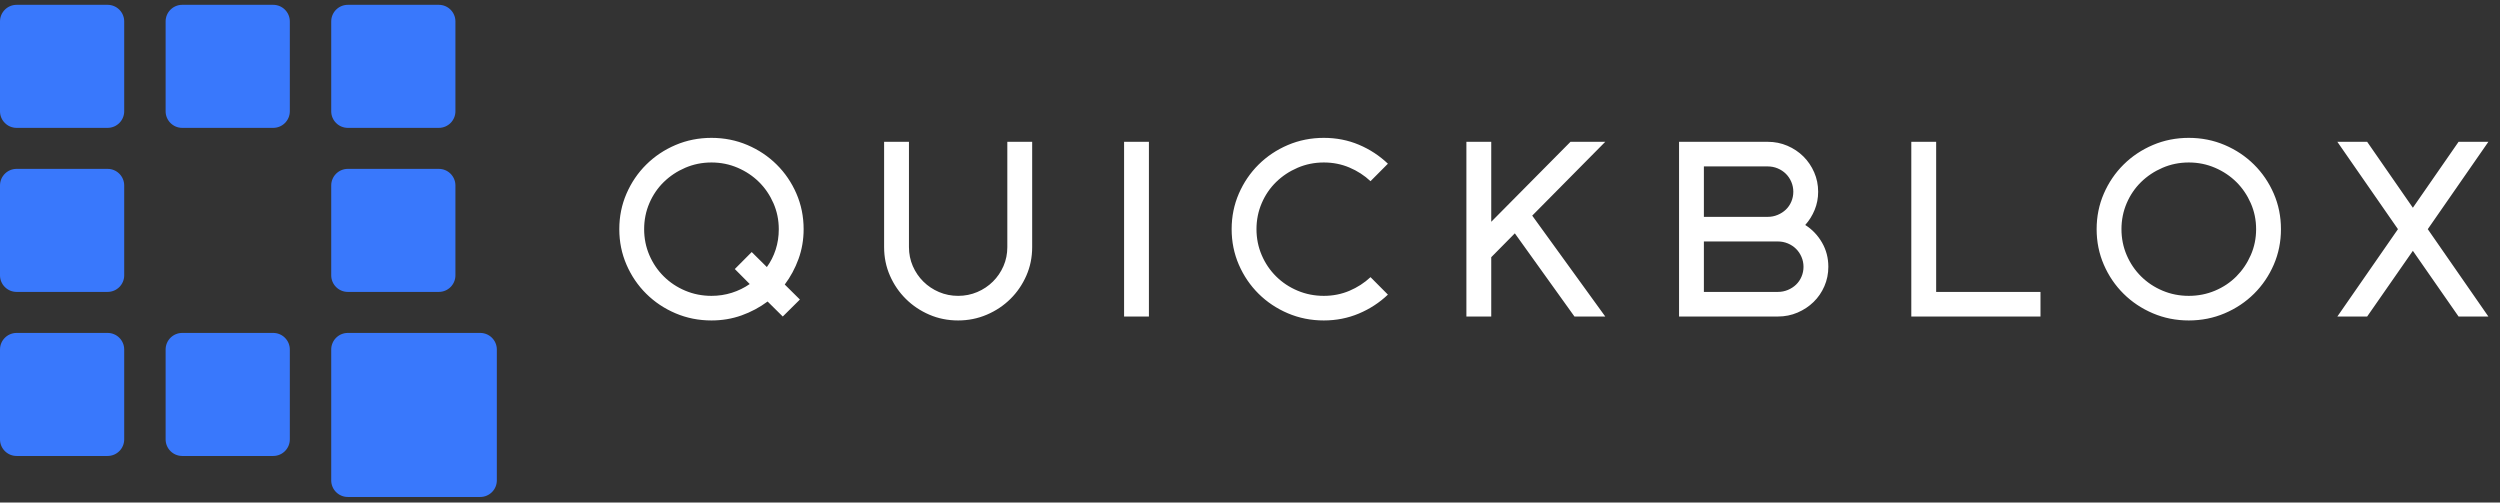
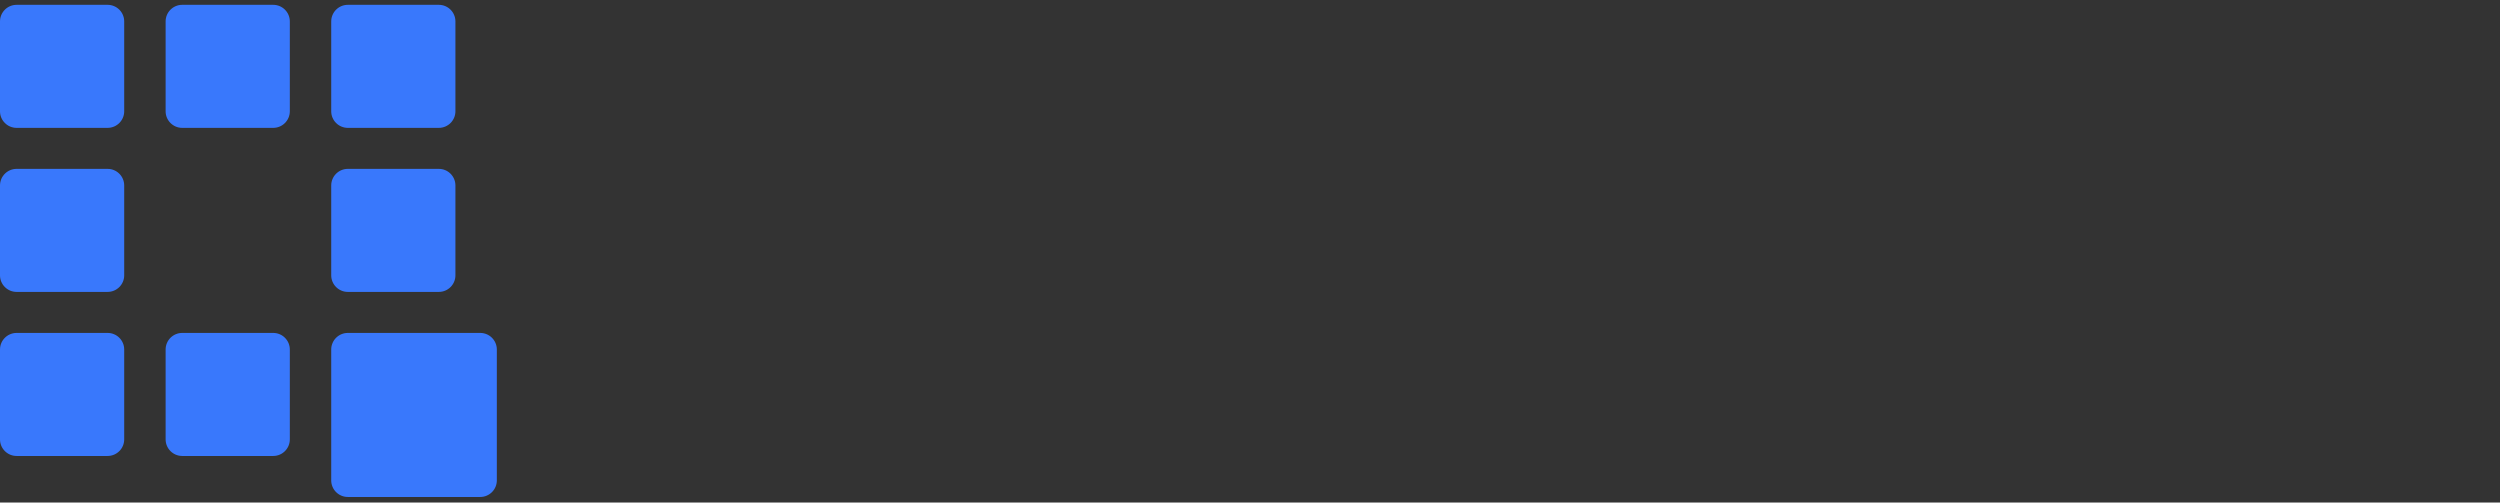
<svg xmlns="http://www.w3.org/2000/svg" width="199px" height="40px" viewBox="0 0 199 40" version="1.1">
  <rect x="0" y="0" width="199" height="40" fill="#333333" stroke="none" />
  <title>C47BF193-1209-4EDB-8B3E-DA508448404F</title>
  <g id="Page-1" stroke="none" stroke-width="1" fill="none" fill-rule="evenodd">
    <g id="AI-page.2" transform="translate(-361, -9054)">
      <g id="Group-42" transform="translate(0, 9015)">
        <g id="Group" transform="translate(361, 39.384)">
          <path d="M27.687,13.058 L34.931,13.058 C35.66,13.058 36.252,13.65 36.252,14.38 L36.252,21.531 C36.252,22.261 35.66,22.852 34.931,22.852 L27.687,22.852 C26.957,22.852 26.365,22.261 26.365,21.531 L26.365,14.38 C26.365,13.65 26.957,13.058 27.687,13.058 Z M27.687,0 L34.931,0 C35.66,-1.34074778e-16 36.252,0.592 36.252,1.322 L36.252,8.472 C36.252,9.202 35.66,9.794 34.931,9.794 L27.687,9.794 C26.957,9.794 26.365,9.202 26.365,8.472 L26.365,1.322 C26.365,0.592 26.957,-8.79698269e-17 27.687,0 Z M14.504,0 L21.748,0 C22.478,-1.34074778e-16 23.07,0.592 23.07,1.322 L23.07,8.472 C23.07,9.202 22.478,9.794 21.748,9.794 L14.504,9.794 C13.774,9.794 13.183,9.202 13.183,8.472 L13.183,1.322 C13.183,0.592 13.774,-8.79698269e-17 14.504,0 Z M1.322,0 L8.565,0 C9.295,-1.34074778e-16 9.887,0.592 9.887,1.322 L9.887,8.472 C9.887,9.202 9.295,9.794 8.565,9.794 L1.322,9.794 C0.592,9.794 -1.3266142e-16,9.202 0,8.472 L0,1.322 C-8.93831853e-17,0.592 0.592,-8.79698269e-17 1.322,0 Z M1.322,13.058 L8.565,13.058 C9.295,13.058 9.887,13.65 9.887,14.38 L9.887,21.531 C9.887,22.261 9.295,22.852 8.565,22.852 L1.322,22.852 C0.592,22.852 -1.3266142e-16,22.261 0,21.531 L0,14.38 C-8.93831853e-17,13.65 0.592,13.058 1.322,13.058 Z M1.322,26.117 L8.565,26.117 C9.295,26.117 9.887,26.709 9.887,27.438 L9.887,34.589 C9.887,35.319 9.295,35.911 8.565,35.911 L1.322,35.911 C0.592,35.911 -1.3266142e-16,35.319 0,34.589 L0,27.438 C-8.93831853e-17,26.709 0.592,26.117 1.322,26.117 Z M14.504,26.117 L21.748,26.117 C22.478,26.117 23.07,26.709 23.07,27.438 L23.07,34.589 C23.07,35.319 22.478,35.911 21.748,35.911 L14.504,35.911 C13.774,35.911 13.183,35.319 13.183,34.589 L13.183,27.438 C13.183,26.709 13.774,26.117 14.504,26.117 Z M27.687,26.117 L38.226,26.117 C38.956,26.117 39.548,26.709 39.548,27.438 L39.548,37.854 C39.548,38.584 38.956,39.175 38.226,39.175 L27.687,39.175 C26.957,39.175 26.365,38.584 26.365,37.854 L26.365,27.438 C26.365,26.709 26.957,26.117 27.687,26.117 Z" id="Combined-Shape-Copy-4" fill="#3978FC" />
-           <path d="M49.296,17.857 C49.296,16.852 49.487,15.908 49.87,15.027 C50.252,14.146 50.776,13.375 51.442,12.716 C52.108,12.056 52.885,11.537 53.775,11.158 C54.665,10.78 55.617,10.59 56.632,10.59 C57.648,10.59 58.6,10.78 59.49,11.158 C60.38,11.537 61.157,12.056 61.823,12.716 C62.489,13.375 63.013,14.146 63.395,15.027 C63.777,15.908 63.969,16.852 63.969,17.857 C63.969,18.693 63.833,19.483 63.563,20.228 C63.293,20.972 62.927,21.651 62.466,22.265 L63.672,23.459 L62.308,24.811 L61.101,23.616 C60.469,24.086 59.777,24.455 59.025,24.723 C58.274,24.991 57.476,25.124 56.632,25.124 C55.617,25.124 54.665,24.935 53.775,24.556 C52.885,24.178 52.108,23.659 51.442,22.999 C50.776,22.34 50.252,21.569 49.87,20.688 C49.487,19.806 49.296,18.863 49.296,17.857 Z M51.274,17.857 C51.274,18.589 51.412,19.278 51.689,19.924 C51.966,20.57 52.348,21.135 52.836,21.618 C53.324,22.101 53.894,22.48 54.546,22.754 C55.199,23.029 55.894,23.166 56.632,23.166 C57.199,23.166 57.74,23.084 58.254,22.921 C58.768,22.758 59.243,22.526 59.678,22.225 L58.491,21.031 L59.836,19.679 L61.042,20.874 C61.345,20.456 61.579,19.992 61.744,19.483 C61.909,18.974 61.991,18.432 61.991,17.857 C61.991,17.126 61.849,16.437 61.566,15.791 C61.283,15.145 60.9,14.583 60.419,14.106 C59.938,13.63 59.371,13.251 58.719,12.97 C58.066,12.69 57.371,12.549 56.632,12.549 C55.894,12.549 55.199,12.69 54.546,12.97 C53.894,13.251 53.324,13.63 52.836,14.106 C52.348,14.583 51.966,15.145 51.689,15.791 C51.412,16.437 51.274,17.126 51.274,17.857 Z M80.183,10.904 L82.161,10.904 L82.161,19.287 C82.161,20.097 82.006,20.854 81.696,21.559 C81.386,22.265 80.964,22.882 80.43,23.41 C79.896,23.939 79.27,24.357 78.552,24.664 C77.833,24.971 77.072,25.124 76.268,25.124 C75.451,25.124 74.686,24.971 73.974,24.664 C73.262,24.357 72.639,23.939 72.106,23.41 C71.572,22.882 71.15,22.265 70.84,21.559 C70.53,20.854 70.375,20.097 70.375,19.287 L70.375,10.904 L72.353,10.904 L72.353,19.287 C72.353,19.823 72.455,20.325 72.659,20.796 C72.864,21.266 73.144,21.677 73.5,22.03 C73.856,22.382 74.271,22.66 74.745,22.862 C75.22,23.064 75.727,23.166 76.268,23.166 C76.808,23.166 77.316,23.064 77.791,22.862 C78.265,22.66 78.68,22.382 79.036,22.03 C79.392,21.677 79.672,21.266 79.877,20.796 C80.081,20.325 80.183,19.823 80.183,19.287 L80.183,10.904 Z M89.477,10.904 L91.454,10.904 L91.454,24.811 L89.477,24.811 L89.477,10.904 Z M110.477,23.068 C109.804,23.708 109.033,24.21 108.163,24.576 C107.293,24.942 106.364,25.124 105.375,25.124 C104.36,25.124 103.408,24.935 102.518,24.556 C101.628,24.178 100.85,23.659 100.184,22.999 C99.519,22.34 98.995,21.569 98.612,20.688 C98.23,19.806 98.039,18.863 98.039,17.857 C98.039,16.852 98.23,15.908 98.612,15.027 C98.995,14.146 99.519,13.375 100.184,12.716 C100.85,12.056 101.628,11.537 102.518,11.158 C103.408,10.78 104.36,10.59 105.375,10.59 C106.377,10.59 107.31,10.773 108.173,11.139 C109.037,11.504 109.804,12.007 110.477,12.647 L109.093,14.038 C108.605,13.581 108.045,13.218 107.412,12.951 C106.779,12.683 106.1,12.549 105.375,12.549 C104.637,12.549 103.942,12.69 103.289,12.97 C102.636,13.251 102.066,13.63 101.579,14.106 C101.091,14.583 100.708,15.145 100.432,15.791 C100.155,16.437 100.016,17.126 100.016,17.857 C100.016,18.589 100.155,19.278 100.432,19.924 C100.708,20.57 101.091,21.135 101.579,21.618 C102.066,22.101 102.636,22.48 103.289,22.754 C103.942,23.029 104.637,23.166 105.375,23.166 C106.1,23.166 106.779,23.032 107.412,22.764 C108.045,22.496 108.605,22.134 109.093,21.677 L110.477,23.068 Z M120.581,18.19 L118.703,20.09 L118.703,24.811 L116.725,24.811 L116.725,10.904 L118.703,10.904 L118.703,17.27 L125.011,10.904 L127.779,10.904 L121.965,16.78 L127.779,24.811 L125.327,24.811 L120.581,18.19 Z M133.652,24.811 L133.652,10.904 L140.711,10.904 C141.265,10.904 141.785,11.008 142.273,11.217 C142.761,11.426 143.186,11.71 143.549,12.069 C143.911,12.428 144.198,12.849 144.409,13.333 C144.62,13.816 144.725,14.332 144.725,14.88 C144.725,15.389 144.633,15.869 144.448,16.32 C144.264,16.77 144.013,17.172 143.697,17.524 C144.251,17.877 144.696,18.344 145.032,18.925 C145.368,19.506 145.536,20.149 145.536,20.854 C145.536,21.403 145.43,21.919 145.22,22.402 C145.009,22.885 144.722,23.303 144.359,23.655 C143.997,24.008 143.572,24.289 143.084,24.498 C142.596,24.707 142.075,24.811 141.522,24.811 L133.652,24.811 Z M135.629,18.837 L135.629,22.852 L141.522,22.852 C141.799,22.852 142.062,22.8 142.313,22.696 C142.563,22.591 142.781,22.451 142.965,22.274 C143.15,22.098 143.295,21.886 143.4,21.638 C143.506,21.39 143.559,21.129 143.559,20.854 C143.559,20.58 143.506,20.319 143.4,20.071 C143.295,19.823 143.15,19.607 142.965,19.424 C142.781,19.242 142.563,19.098 142.313,18.993 C142.062,18.889 141.799,18.837 141.522,18.837 L135.629,18.837 Z M140.711,16.878 C140.988,16.878 141.252,16.826 141.502,16.721 C141.753,16.617 141.97,16.476 142.155,16.3 C142.339,16.124 142.484,15.912 142.59,15.664 C142.695,15.415 142.748,15.154 142.748,14.88 C142.748,14.606 142.695,14.345 142.59,14.097 C142.484,13.848 142.339,13.633 142.155,13.45 C141.97,13.267 141.753,13.124 141.502,13.019 C141.252,12.915 140.988,12.863 140.711,12.863 L135.629,12.863 L135.629,16.878 L140.711,16.878 Z M152.14,10.904 L154.118,10.904 L154.118,22.852 L162.423,22.852 L162.423,24.811 L152.14,24.811 L152.14,10.904 Z M166.892,17.857 C166.892,16.852 167.083,15.908 167.465,15.027 C167.847,14.146 168.371,13.375 169.037,12.716 C169.703,12.056 170.481,11.537 171.371,11.158 C172.26,10.78 173.213,10.59 174.228,10.59 C175.243,10.59 176.195,10.78 177.085,11.158 C177.975,11.537 178.753,12.056 179.419,12.716 C180.084,13.375 180.608,14.146 180.991,15.027 C181.373,15.908 181.564,16.852 181.564,17.857 C181.564,18.863 181.373,19.806 180.991,20.688 C180.608,21.569 180.084,22.34 179.419,22.999 C178.753,23.659 177.975,24.178 177.085,24.556 C176.195,24.935 175.243,25.124 174.228,25.124 C173.213,25.124 172.26,24.935 171.371,24.556 C170.481,24.178 169.703,23.659 169.037,22.999 C168.371,22.34 167.847,21.569 167.465,20.688 C167.083,19.806 166.892,18.863 166.892,17.857 Z M168.869,17.857 C168.869,18.589 169.008,19.278 169.284,19.924 C169.561,20.57 169.944,21.135 170.431,21.618 C170.919,22.101 171.489,22.48 172.142,22.754 C172.794,23.029 173.49,23.166 174.228,23.166 C174.966,23.166 175.661,23.029 176.314,22.754 C176.967,22.48 177.533,22.101 178.015,21.618 C178.496,21.135 178.878,20.57 179.161,19.924 C179.445,19.278 179.587,18.589 179.587,17.857 C179.587,17.126 179.445,16.437 179.161,15.791 C178.878,15.145 178.496,14.583 178.015,14.106 C177.533,13.63 176.967,13.251 176.314,12.97 C175.661,12.69 174.966,12.549 174.228,12.549 C173.49,12.549 172.794,12.69 172.142,12.97 C171.489,13.251 170.919,13.63 170.431,14.106 C169.944,14.583 169.561,15.145 169.284,15.791 C169.008,16.437 168.869,17.126 168.869,17.857 Z M192.064,16.153 L195.702,10.904 L198.075,10.904 L193.25,17.857 L198.075,24.811 L195.702,24.811 L192.064,19.581 L188.426,24.811 L186.053,24.811 L190.877,17.857 L186.053,10.904 L188.426,10.904 L192.064,16.153 Z" id="QUICKBLOX" fill="#FFFFFF" fill-rule="nonzero" />
        </g>
      </g>
    </g>
  </g>
</svg>